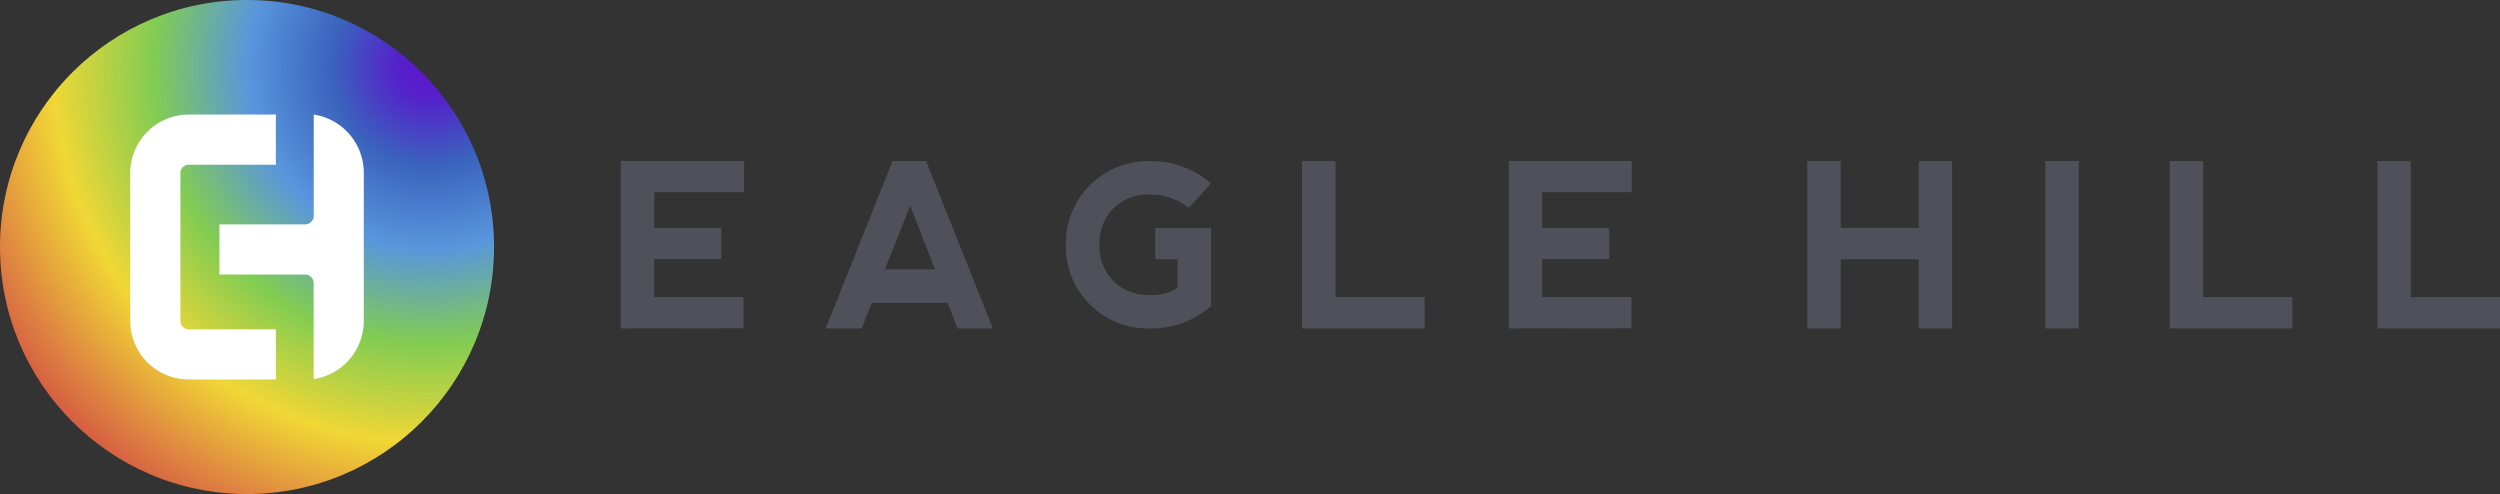
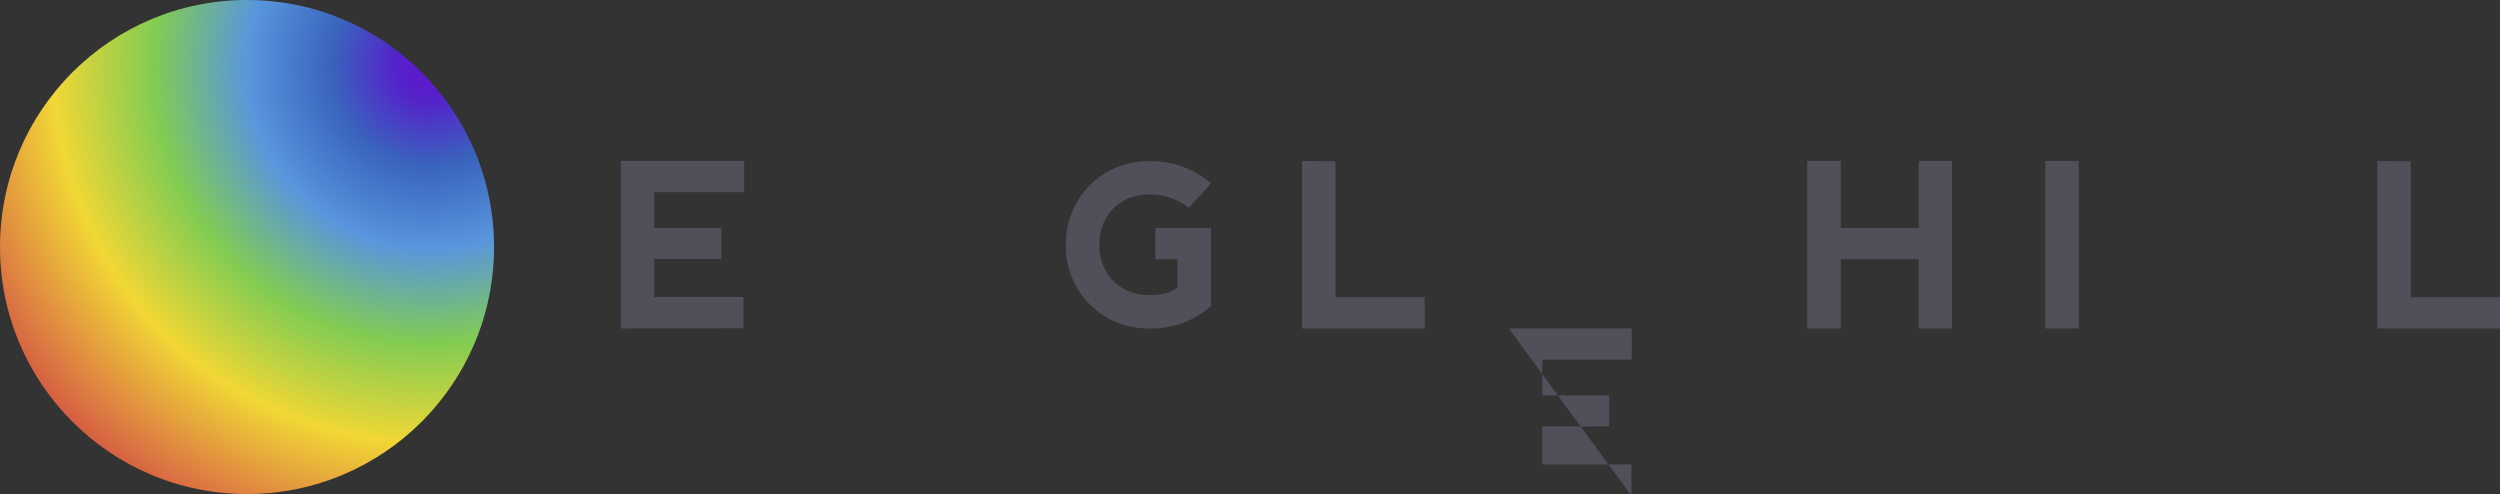
<svg xmlns="http://www.w3.org/2000/svg" id="b07dc379-4985-42cc-a161-553324168279" data-name="Layer 1" viewBox="0 0 283.68 56.06">
  <rect x="0" y="0" width="283.68" height="56.06" fill="#333333" stroke="none" />
  <defs>
    <clipPath id="a67bba08-7b31-42c0-82b2-3ce2c7936790">
      <circle cx="28.03" cy="28.03" r="28.03" style="fill:none" />
    </clipPath>
    <radialGradient id="ec3c509f-6259-4f34-9651-55feb9990981" cx="48.79" cy="7.58" r="62.83" gradientUnits="userSpaceOnUse">
      <stop offset="0" stop-color="#6215cd" />
      <stop offset="0.06" stop-color="#5422ca" />
      <stop offset="0.18" stop-color="#3a64bd" />
      <stop offset="0.33" stop-color="#5996dc" />
      <stop offset="0.5" stop-color="#82cc52" />
      <stop offset="0.68" stop-color="#f1d735" />
      <stop offset="0.85" stop-color="#dd7d42" />
      <stop offset="1" stop-color="#cb313e" />
    </radialGradient>
  </defs>
  <path d="M70.44,37.27v-19h14v3.54H74.24v4.05h7.61v3.53H74.24v4.31H84.36v3.55Z" style="fill:#50505a" />
-   <path d="M93.69,37.27l7.59-19h3.8l7.58,19h-4l-1.14-2.91h-8.6l-1.14,2.91Zm9.59-13.92-2.88,7.21h5.69Z" style="fill:#50505a" />
  <path d="M123.67,34.54a9.23,9.23,0,0,1-2.72-6.8,9.31,9.31,0,0,1,9.47-9.45,10.27,10.27,0,0,1,7,2.53l-2.53,2.77a7,7,0,0,0-4.45-1.52,5.62,5.62,0,0,0-4.12,1.59,5.54,5.54,0,0,0-1.56,4.05,5.66,5.66,0,0,0,1.59,4.2,5.58,5.58,0,0,0,4.12,1.56,5.23,5.23,0,0,0,3.15-.81V29.41h-2.53V25.88h6.33v8.86a10.3,10.3,0,0,1-7,2.53A9.25,9.25,0,0,1,123.67,34.54Z" style="fill:#50505a" />
  <path d="M151.54,18.29V33.72h10.12v3.55H147.74v-19Z" style="fill:#50505a" />
-   <path d="M171.21,37.27v-19h13.95v3.54H175v4.05h7.6v3.53H175v4.31h10.12v3.55Z" style="fill:#50505a" />
+   <path d="M171.21,37.27h13.95v3.54H175v4.05h7.6v3.53H175v4.31h10.12v3.55Z" style="fill:#50505a" />
  <path d="M205.07,37.27v-19h3.8v7.59h8.85V18.27h3.79v19h-3.79V29.42h-8.85v7.85Z" style="fill:#50505a" />
  <path d="M232.09,18.27h3.79v19h-3.79Z" style="fill:#50505a" />
-   <path d="M250,18.29V33.72h10.12v3.55H246.2v-19Z" style="fill:#50505a" />
  <path d="M273.56,18.29V33.72h10.12v3.55H269.77v-19Z" style="fill:#50505a" />
  <g style="clip-path:url(#a67bba08-7b31-42c0-82b2-3ce2c7936790)">
    <rect width="56.06" height="56.06" style="fill:url(#ec3c509f-6259-4f34-9651-55feb9990981)" />
  </g>
-   <path d="M31.3,43.06H21.41a6.64,6.64,0,0,1-6.63-6.64V19.64A6.64,6.64,0,0,1,21.41,13H31.3v5.69H21.41a.94.94,0,0,0-.94.95V36.42a.94.94,0,0,0,.94.95H31.3Z" style="fill:#fff" />
-   <path d="M35.6,13h0V24.59a1,1,0,0,1-.94.87H24.9v5.69h9.75a1,1,0,0,1,.94.87v11h0a6.68,6.68,0,0,0,5.69-6.6V19.6A6.68,6.68,0,0,0,35.6,13Z" style="fill:#fff" />
</svg>